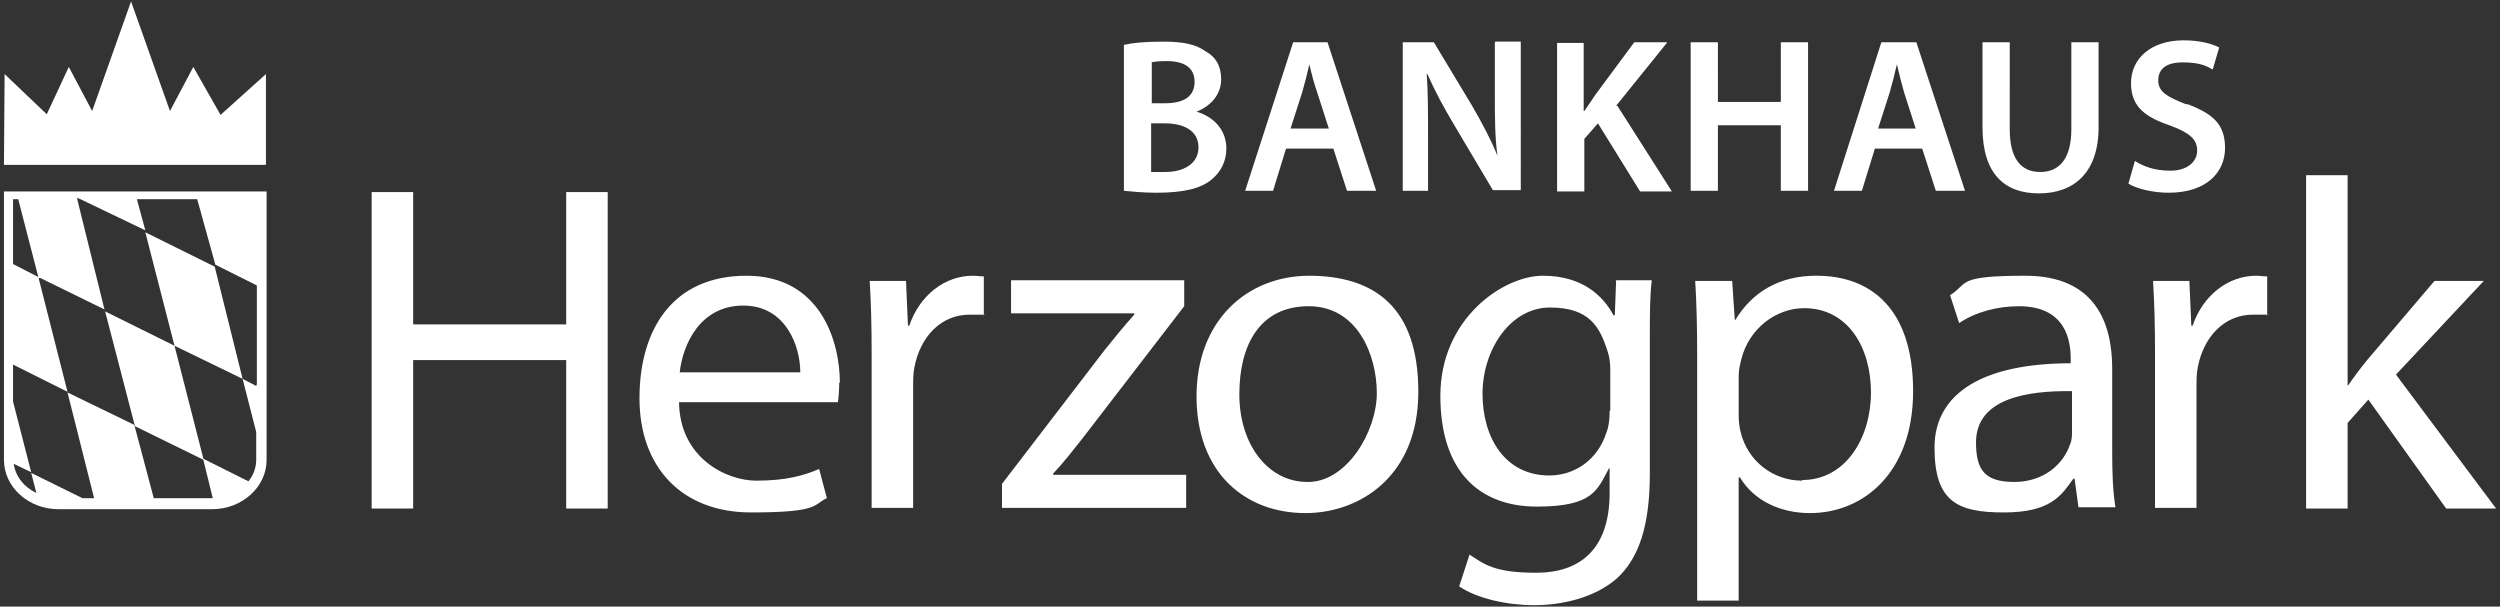
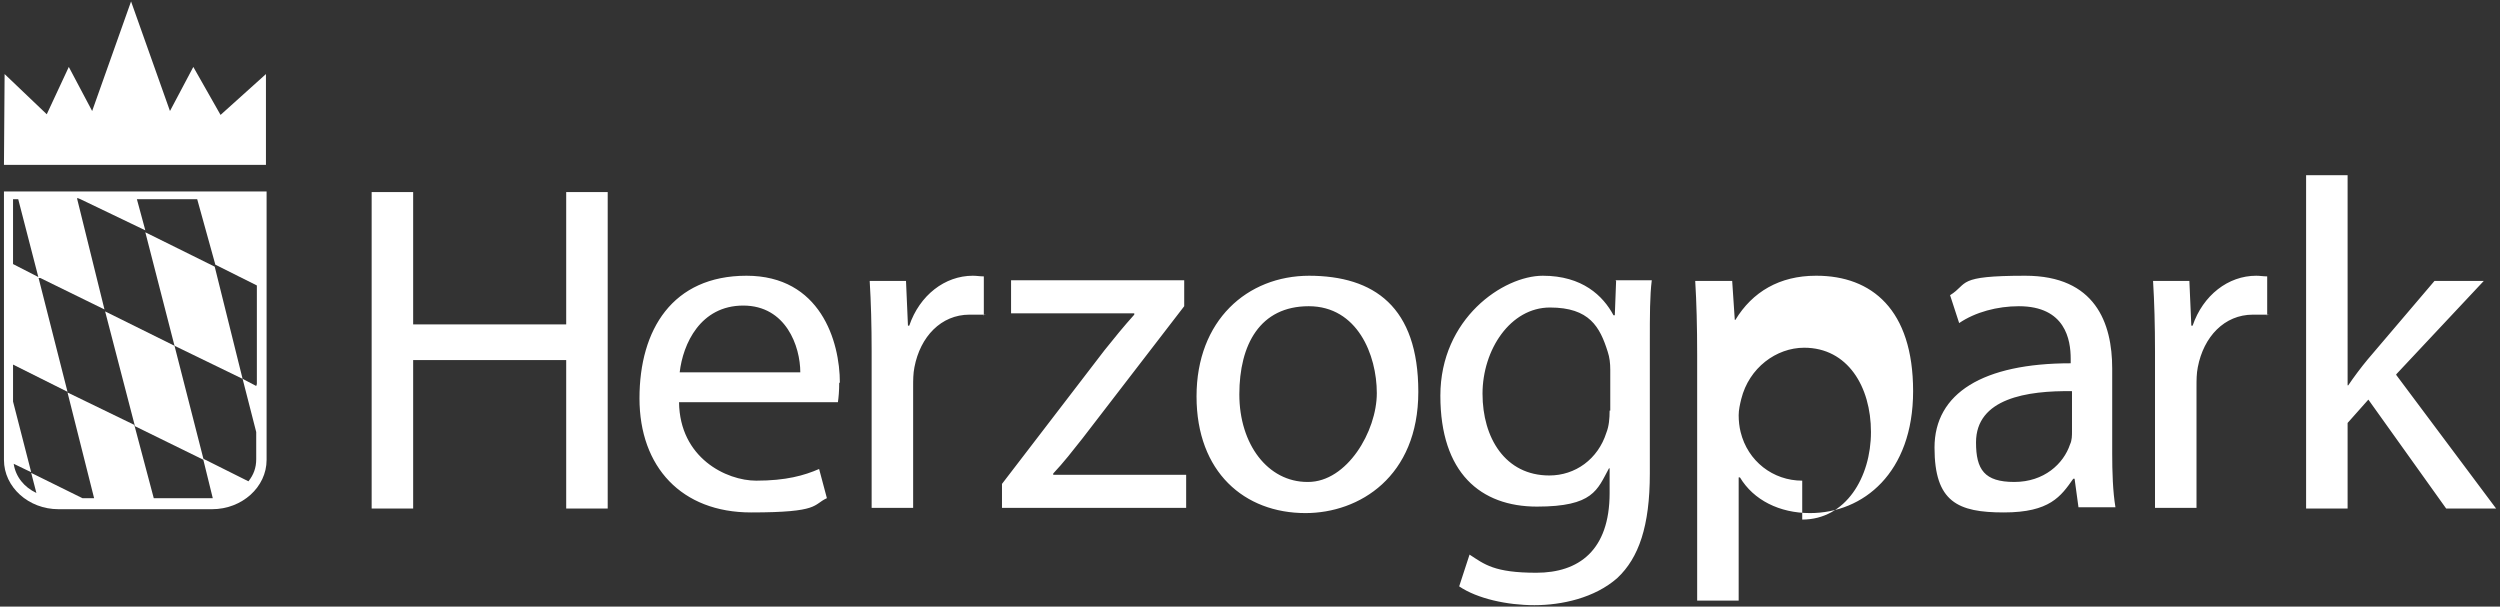
<svg xmlns="http://www.w3.org/2000/svg" id="Ebene_1" viewBox="0 0 385.51 93.54">
  <rect x="0" y="0" width="385.51" height="93.54" fill="#333333" stroke="none" />
  <defs>
    <style>.cls-1{fill:#fff;stroke-width:0px;}</style>
  </defs>
  <polygon class="cls-1" points="31.41 70.92 20.81 65.72 16.21 48.02 26.91 53.32 31.41 70.92" />
  <polygon class="cls-1" points="37.41 58.42 26.91 53.32 22.41 35.82 33.11 41.12 37.41 58.42" />
  <path class="cls-1" d="M40.31,29.52H.61v41.4c0,4.2,3.8,7.6,8.4,7.6h23.7c4.6,0,8.4-3.4,8.4-7.6V29.52h-.8ZM39.51,59.52l-2.1-1.1,2.1,8.2v4.2c0,1.3-.4,2.4-1.2,3.4l-7-3.5,1.5,6.1h-9.1l-3-11.3-10.3-5,4.1,16.3h-1.8l-7.9-3.9.8,3.1c-1.9-.9-3.2-2.5-3.5-4.5l2.7,1.3-2.8-10.9v-5.7l8.4,4.2-4.5-17.7-3.9-2v-10h.8l3.1,12,10.2,5-4.2-17v-.2l.5.2,10,4.8-1.3-4.8h9.3l2.8,10.1,6.4,3.2v15.2l-.1.3Z" />
  <polygon class="cls-1" points=".61 25.42 .71 11.42 7.21 17.62 10.61 10.32 14.21 17.12 20.21 .22 26.21 17.12 29.81 10.32 34.01 17.72 41.01 11.42 41.01 25.42 .61 25.42" />
-   <path class="cls-1" d="M184.51,17.22h0c2.5-1,3.8-2.9,3.8-5s-.9-3.5-2.4-4.3c-1.5-1.1-3.5-1.5-6.5-1.5s-4.8.2-6.1.5v22.5c1.1.1,2.8.3,5.1.3,4.2,0,6.9-.7,8.5-2.1,1.3-1.1,2.2-2.7,2.2-4.7,0-3.1-2.2-5-4.6-5.7ZM177.51,9.62c.4-.1,1.1-.2,2.4-.2,2.7,0,4.3,1,4.3,3.2s-1.6,3.3-4.5,3.3h-2.1v-6.3h-.1ZM179.71,26.52h-2.2v-7.5h2.1c2.9,0,5.2,1.1,5.2,3.7s-2.4,3.8-5.1,3.8ZM204.71,6.52h-5.3l-7.4,22.9h4.3l2-6.5h7.3l2.1,6.5h4.5l-7.5-22.9ZM199.01,19.82l1.8-5.6c.4-1.4.8-3,1.1-4.3h0c.3,1.3.7,2.9,1.2,4.3l1.8,5.6h-5.9ZM230.51,6.52v8c0,3.5,0,6.5.4,9.5h0c-1-2.5-2.4-5.1-3.9-7.7l-5.9-9.8h-4.8v22.9h3.9v-8.2c0-3.8,0-6.8-.2-9.8h.1c1.1,2.5,2.6,5.3,4.1,7.8l6,10.1h4.3V6.42h-3.9l-.1.1ZM249.21,16.32l7.9-9.8h-5.1l-6,8.1c-.5.8-1.1,1.6-1.7,2.5h-.1V6.62h-4.1v22.9h4.2v-8.1l2.1-2.4,6.5,10.5h4.9l-8.4-13.2h-.2ZM274.61,6.52v9.2h-9.7V6.52h-4.2v22.9h4.2v-10.1h9.7v10.1h4.2V6.52h-4.2ZM295.41,6.52h-5.3l-7.3,22.9h4.3l2-6.5h7.3l2.1,6.5h4.5l-7.5-22.9h-.1ZM289.61,19.82l1.8-5.6c.4-1.4.8-3,1.1-4.3h0c.3,1.3.7,2.9,1.1,4.3l1.8,5.6h-5.9.1ZM319.41,6.52v13.4c0,4.5-1.8,6.6-4.8,6.6s-4.7-2.1-4.7-6.6V6.52h-4.2v13.1c0,7.2,3.4,10.2,8.7,10.2s9.2-3.1,9.2-10.2V6.52h-4.2ZM337.21,16.12c-3.1-1.2-4.4-2-4.4-3.7s1.1-2.8,3.8-2.8,3.7.6,4.6,1.1l1-3.4c-1.2-.6-3-1.1-5.5-1.1-5,0-8.1,2.8-8.1,6.6s2.4,5.3,6.2,6.6c2.9,1.1,4,2.1,4,3.8s-1.5,3.1-4.1,3.1-4.2-.7-5.5-1.5l-1,3.5c1.3.8,3.8,1.4,6.2,1.4,5.9,0,8.7-3.2,8.7-6.9s-1.9-5.3-5.9-6.8v.1Z" />
-   <path class="cls-1" d="M87.31,29.62v20.4h-23.6v-20.4h-6.4v48.8h6.4v-22.9h23.6v22.9h6.4V29.62h-6.4ZM129.51,59.02c0-6.4-3-16.5-14.4-16.5s-16.5,8.3-16.5,18.9,6.5,17.6,17.2,17.6,9.5-1.2,11.7-2.2l-1.2-4.5c-2.3,1-5.1,1.8-9.7,1.8s-11.8-3.5-11.9-12.1h24.5c.1-.7.2-1.7.2-3h.1ZM104.81,57.42c.5-4.4,3.2-10.3,9.8-10.3s8.8,6.3,8.8,10.3h-18.6ZM150.01,42.52c-4.3,0-8.2,3-9.8,7.7h-.2l-.3-6.9h-5.6c.2,3.3.3,6.8.3,10.9v24.1h6.4v-18.7c0-1,0-2,.2-3,.9-4.7,4.1-8.1,8.5-8.1s1.5,0,2.2.1v-6c-.6,0-1.1-.1-1.7-.1h0ZM162.41,73.22v-.2c1.6-1.7,3-3.5,4.5-5.4l15.7-20.4v-4h-26.7v5.1h19v.2c-1.7,1.9-3,3.5-4.6,5.5l-15.8,20.6v3.7h28.4v-5.1h-20.5ZM201.91,42.52c-9.6,0-17.4,6.9-17.4,18.6s7.4,18,16.8,18h0c8.3,0,17.4-5.6,17.4-18.7s-6.8-17.9-16.9-17.9h.1ZM201.61,74.32h0c-6.1,0-10.5-5.8-10.5-13.5s3.2-13.6,10.7-13.6,10.5,7.5,10.5,13.4-4.6,13.7-10.6,13.7h-.1ZM249.21,43.32l-.2,5.3h-.2c-1.6-3-4.8-6.1-10.9-6.1s-15.8,6.6-15.8,18.5,6.2,17.1,14.9,17.1,9.3-2.6,11.1-5.9h.1v3.8c0,8.9-4.8,12.3-11.3,12.3s-8-1.3-10.3-2.8l-1.6,4.9c2.8,1.9,7.4,2.9,11.6,2.9s9.3-1.1,12.8-4.2c3.3-3.1,5-8,5-16.1v-20.3c0-4.2,0-7.1.3-9.5h-5.6l.1.1ZM248.21,63.32c0,1.2-.1,2.4-.5,3.4-1.3,4.1-4.8,6.6-8.8,6.6-6.8,0-10.3-5.8-10.3-12.6s4.3-13.3,10.4-13.3,7.7,3,8.9,6.8c.3.9.4,1.8.4,2.8v6.3h-.1ZM280.01,42.52c-5.6,0-9.8,2.5-12.4,6.8h-.1l-.4-6h-5.7c.2,3.3.3,7,.3,11.4v37.9h6.4v-19h.2c2.1,3.5,6.1,5.5,10.8,5.5,8.2,0,15.9-6.2,15.9-18.8s-6.4-17.8-14.9-17.8h-.1ZM277.91,74.12c-4.5,0-8.4-3-9.5-7.5-.2-.8-.3-1.7-.3-2.6v-6.1c0-.8.2-1.7.4-2.5,1.2-4.8,5.4-7.9,9.7-7.9,6.7,0,10.3,6,10.3,13s-3.9,13.5-10.6,13.5v.1ZM325.71,69.92v-13.1c0-7-2.6-14.3-13.4-14.3s-8.7,1.2-11.6,3l1.4,4.3c2.5-1.7,5.9-2.6,9.2-2.6,7.2,0,8,5.2,8,8.1v.7c-13.5,0-21,4.6-21,13s3.6,10,10.7,10,8.8-2.5,10.7-5.2h.2l.6,4.4h5.7c-.4-2.4-.5-5.4-.5-8.4v.1ZM319.51,66.52c0,.6,0,1.4-.3,2-1,3-4,5.8-8.6,5.8s-5.9-1.9-5.9-6.1c0-6.8,7.9-8,14.8-7.9v6.2ZM347.91,42.52c-4.3,0-8.2,3-9.8,7.7h-.2l-.3-6.9h-5.6c.2,3.3.3,6.8.3,10.9v24.1h6.4v-18.7c0-1,0-2,.2-3,.9-4.7,4.1-8.1,8.5-8.1s1.5,0,2.2.1v-6c-.6,0-1.1-.1-1.7-.1ZM369.51,57.72l13.5-14.4h-7.6l-10.3,12.1c-1,1.2-2.2,2.8-3,4h-.1V27.02h-6.4v51.4h6.4v-13.2l3.2-3.6,12,16.8h7.7l-15.4-20.6v-.1Z" />
+   <path class="cls-1" d="M87.31,29.62v20.4h-23.6v-20.4h-6.4v48.8h6.4v-22.9h23.6v22.9h6.4V29.62h-6.4ZM129.51,59.02c0-6.4-3-16.5-14.4-16.5s-16.5,8.3-16.5,18.9,6.5,17.6,17.2,17.6,9.5-1.2,11.7-2.2l-1.2-4.5c-2.3,1-5.1,1.8-9.7,1.8s-11.8-3.5-11.9-12.1h24.5c.1-.7.2-1.7.2-3h.1ZM104.81,57.42c.5-4.4,3.2-10.3,9.8-10.3s8.8,6.3,8.8,10.3h-18.6ZM150.01,42.52c-4.3,0-8.2,3-9.8,7.7h-.2l-.3-6.9h-5.6c.2,3.3.3,6.8.3,10.9v24.1h6.4v-18.7c0-1,0-2,.2-3,.9-4.7,4.1-8.1,8.5-8.1s1.5,0,2.2.1v-6c-.6,0-1.1-.1-1.7-.1h0ZM162.41,73.22v-.2c1.6-1.7,3-3.5,4.5-5.4l15.7-20.4v-4h-26.7v5.1h19v.2c-1.7,1.9-3,3.5-4.6,5.5l-15.8,20.6v3.7h28.4v-5.1h-20.5ZM201.91,42.52c-9.6,0-17.4,6.9-17.4,18.6s7.4,18,16.8,18h0c8.3,0,17.4-5.6,17.4-18.7s-6.8-17.9-16.9-17.9h.1ZM201.61,74.32h0c-6.1,0-10.5-5.8-10.5-13.5s3.2-13.6,10.7-13.6,10.5,7.5,10.5,13.4-4.6,13.7-10.6,13.7h-.1ZM249.21,43.32l-.2,5.3h-.2c-1.6-3-4.8-6.1-10.9-6.1s-15.8,6.6-15.8,18.5,6.2,17.1,14.9,17.1,9.3-2.6,11.1-5.9h.1v3.8c0,8.9-4.8,12.3-11.3,12.3s-8-1.3-10.3-2.8l-1.6,4.9c2.8,1.9,7.4,2.9,11.6,2.9s9.3-1.1,12.8-4.2c3.3-3.1,5-8,5-16.1v-20.3c0-4.2,0-7.1.3-9.5h-5.6l.1.1ZM248.21,63.32c0,1.2-.1,2.4-.5,3.4-1.3,4.1-4.8,6.6-8.8,6.6-6.8,0-10.3-5.8-10.3-12.6s4.3-13.3,10.4-13.3,7.7,3,8.9,6.8c.3.9.4,1.8.4,2.8v6.3h-.1ZM280.01,42.52c-5.6,0-9.8,2.5-12.4,6.8h-.1l-.4-6h-5.7c.2,3.3.3,7,.3,11.4v37.9h6.4v-19h.2c2.1,3.5,6.1,5.5,10.8,5.5,8.2,0,15.9-6.2,15.9-18.8s-6.4-17.8-14.9-17.8h-.1ZM277.91,74.12c-4.5,0-8.4-3-9.5-7.5-.2-.8-.3-1.7-.3-2.6c0-.8.2-1.7.4-2.5,1.2-4.8,5.4-7.9,9.7-7.9,6.7,0,10.3,6,10.3,13s-3.9,13.5-10.6,13.5v.1ZM325.71,69.92v-13.1c0-7-2.6-14.3-13.4-14.3s-8.7,1.2-11.6,3l1.4,4.3c2.5-1.7,5.9-2.6,9.2-2.6,7.2,0,8,5.2,8,8.1v.7c-13.5,0-21,4.6-21,13s3.6,10,10.7,10,8.8-2.5,10.7-5.2h.2l.6,4.4h5.7c-.4-2.4-.5-5.4-.5-8.4v.1ZM319.51,66.52c0,.6,0,1.4-.3,2-1,3-4,5.8-8.6,5.8s-5.9-1.9-5.9-6.1c0-6.8,7.9-8,14.8-7.9v6.2ZM347.91,42.52c-4.3,0-8.2,3-9.8,7.7h-.2l-.3-6.9h-5.6c.2,3.3.3,6.8.3,10.9v24.1h6.4v-18.7c0-1,0-2,.2-3,.9-4.7,4.1-8.1,8.5-8.1s1.5,0,2.2.1v-6c-.6,0-1.1-.1-1.7-.1ZM369.51,57.72l13.5-14.4h-7.6l-10.3,12.1c-1,1.2-2.2,2.8-3,4h-.1V27.02h-6.4v51.4h6.4v-13.2l3.2-3.6,12,16.8h7.7l-15.4-20.6v-.1Z" />
</svg>